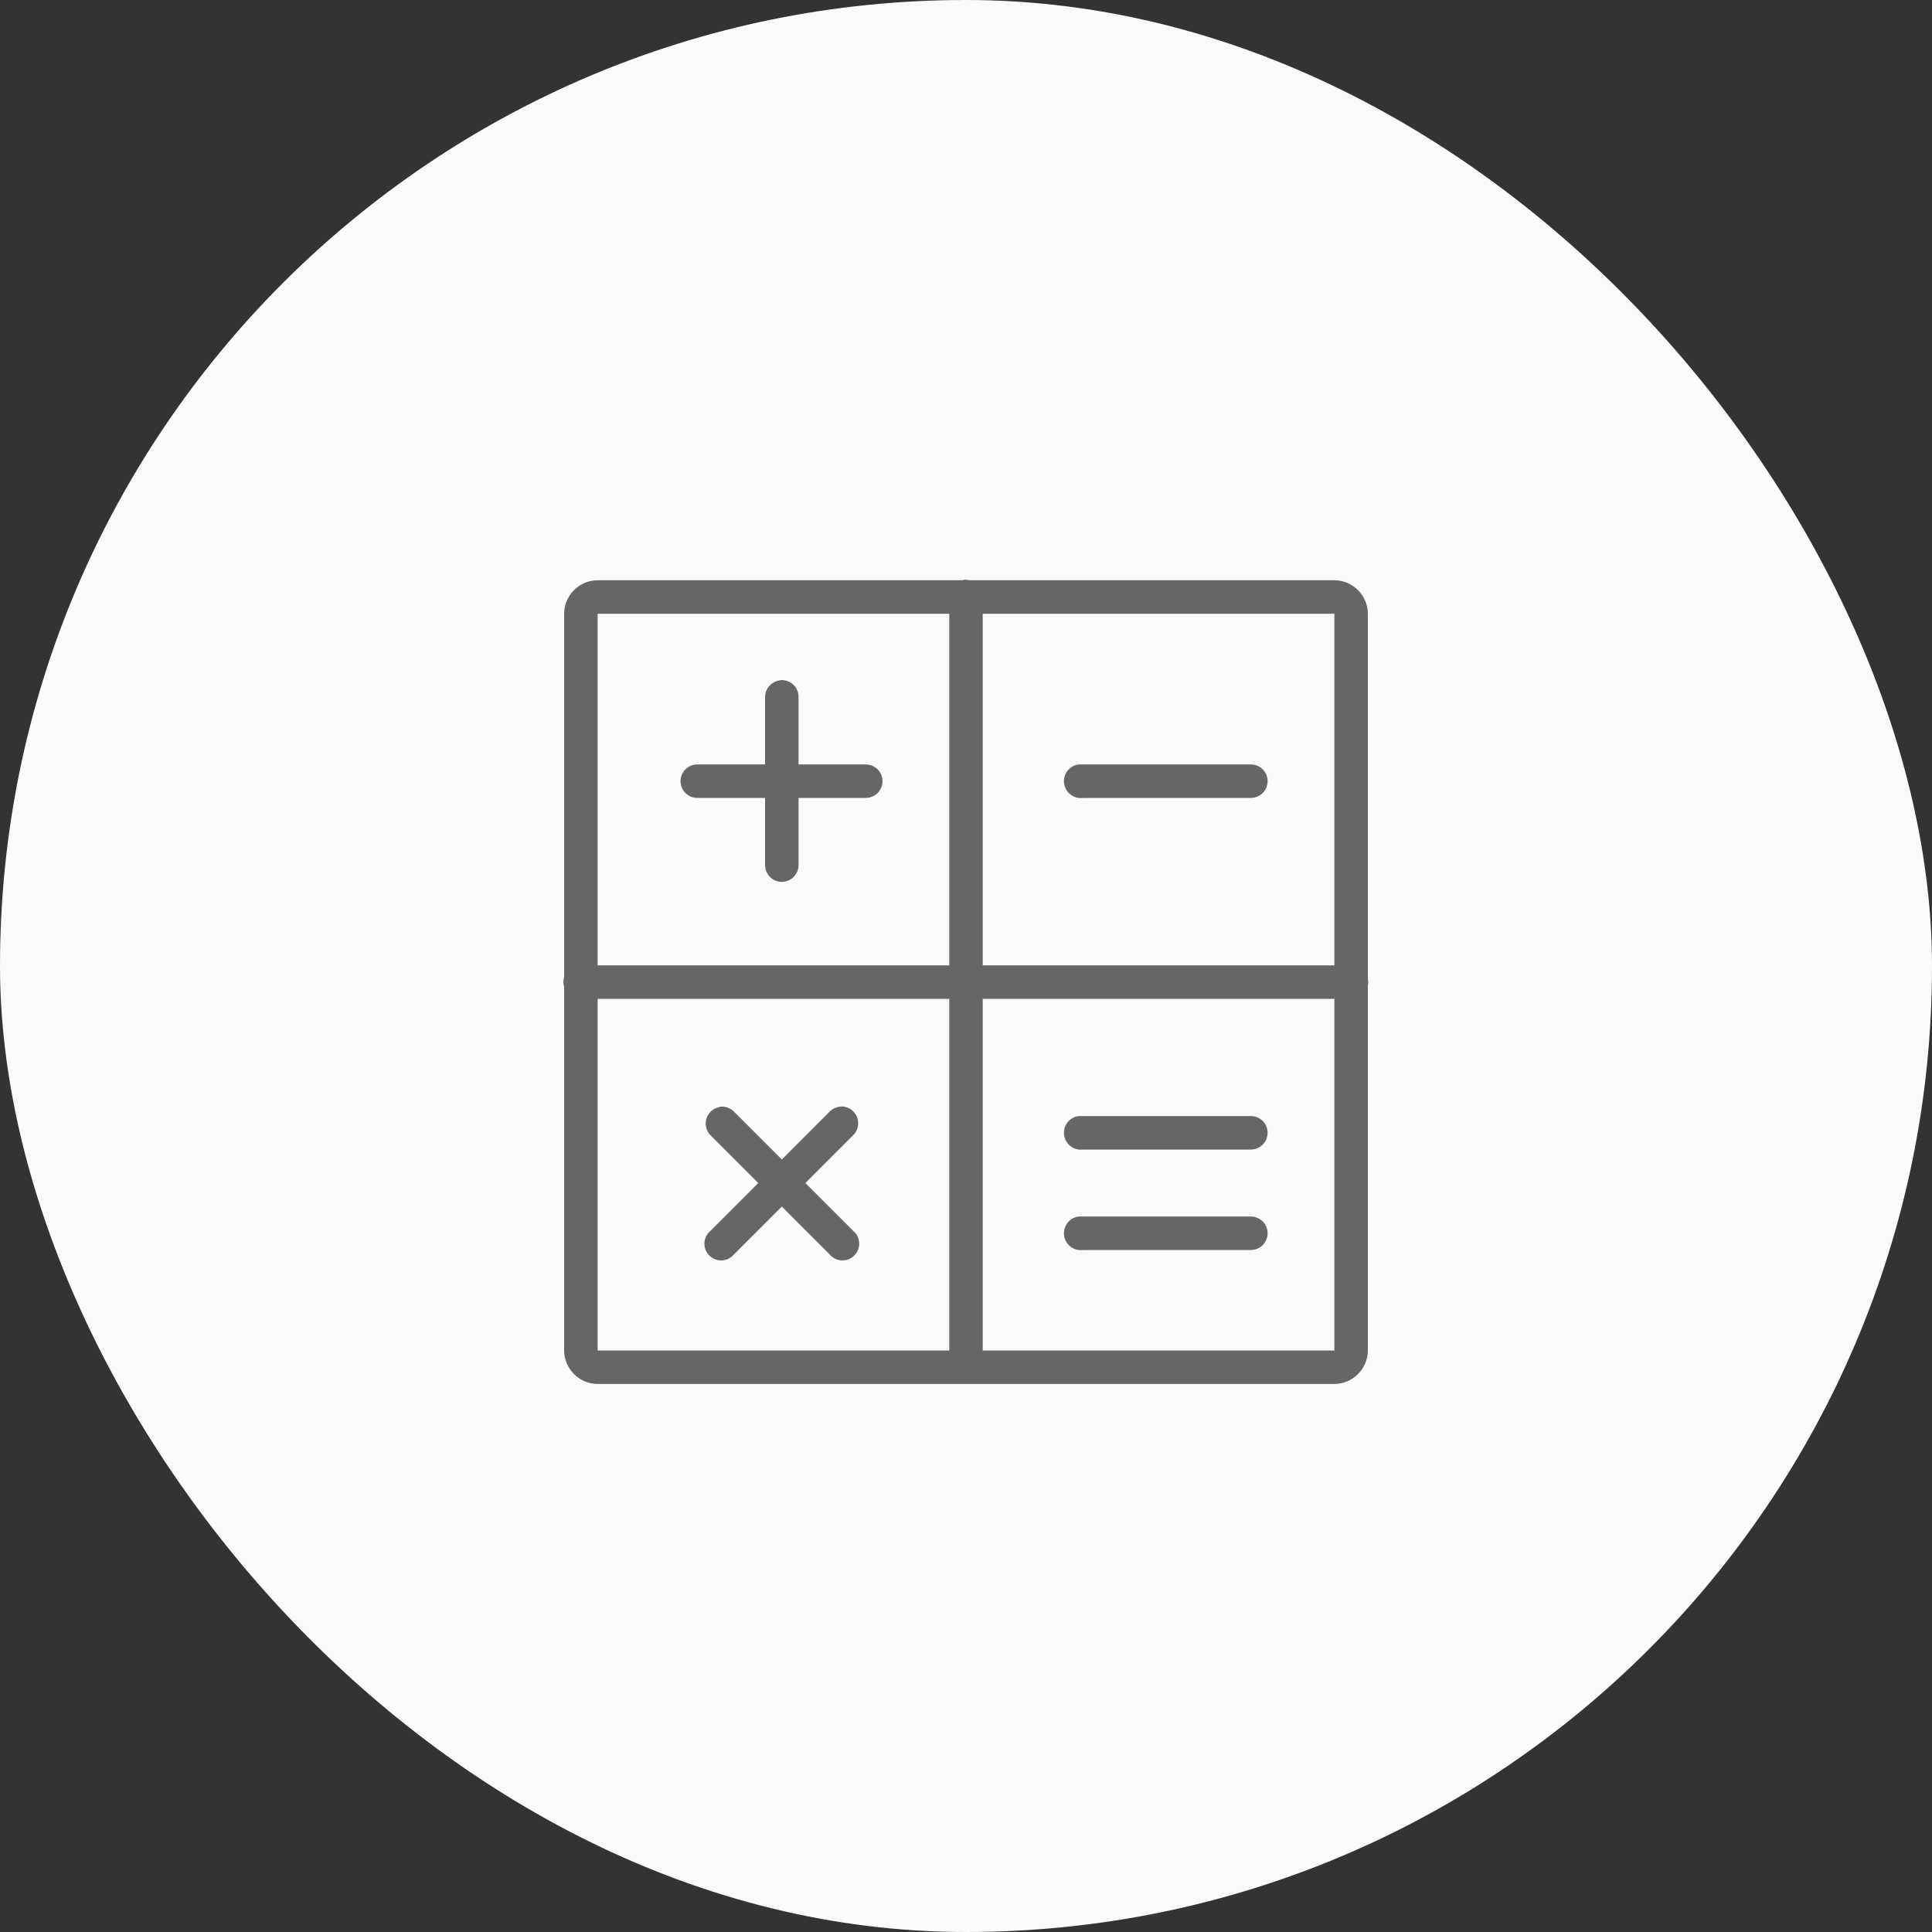
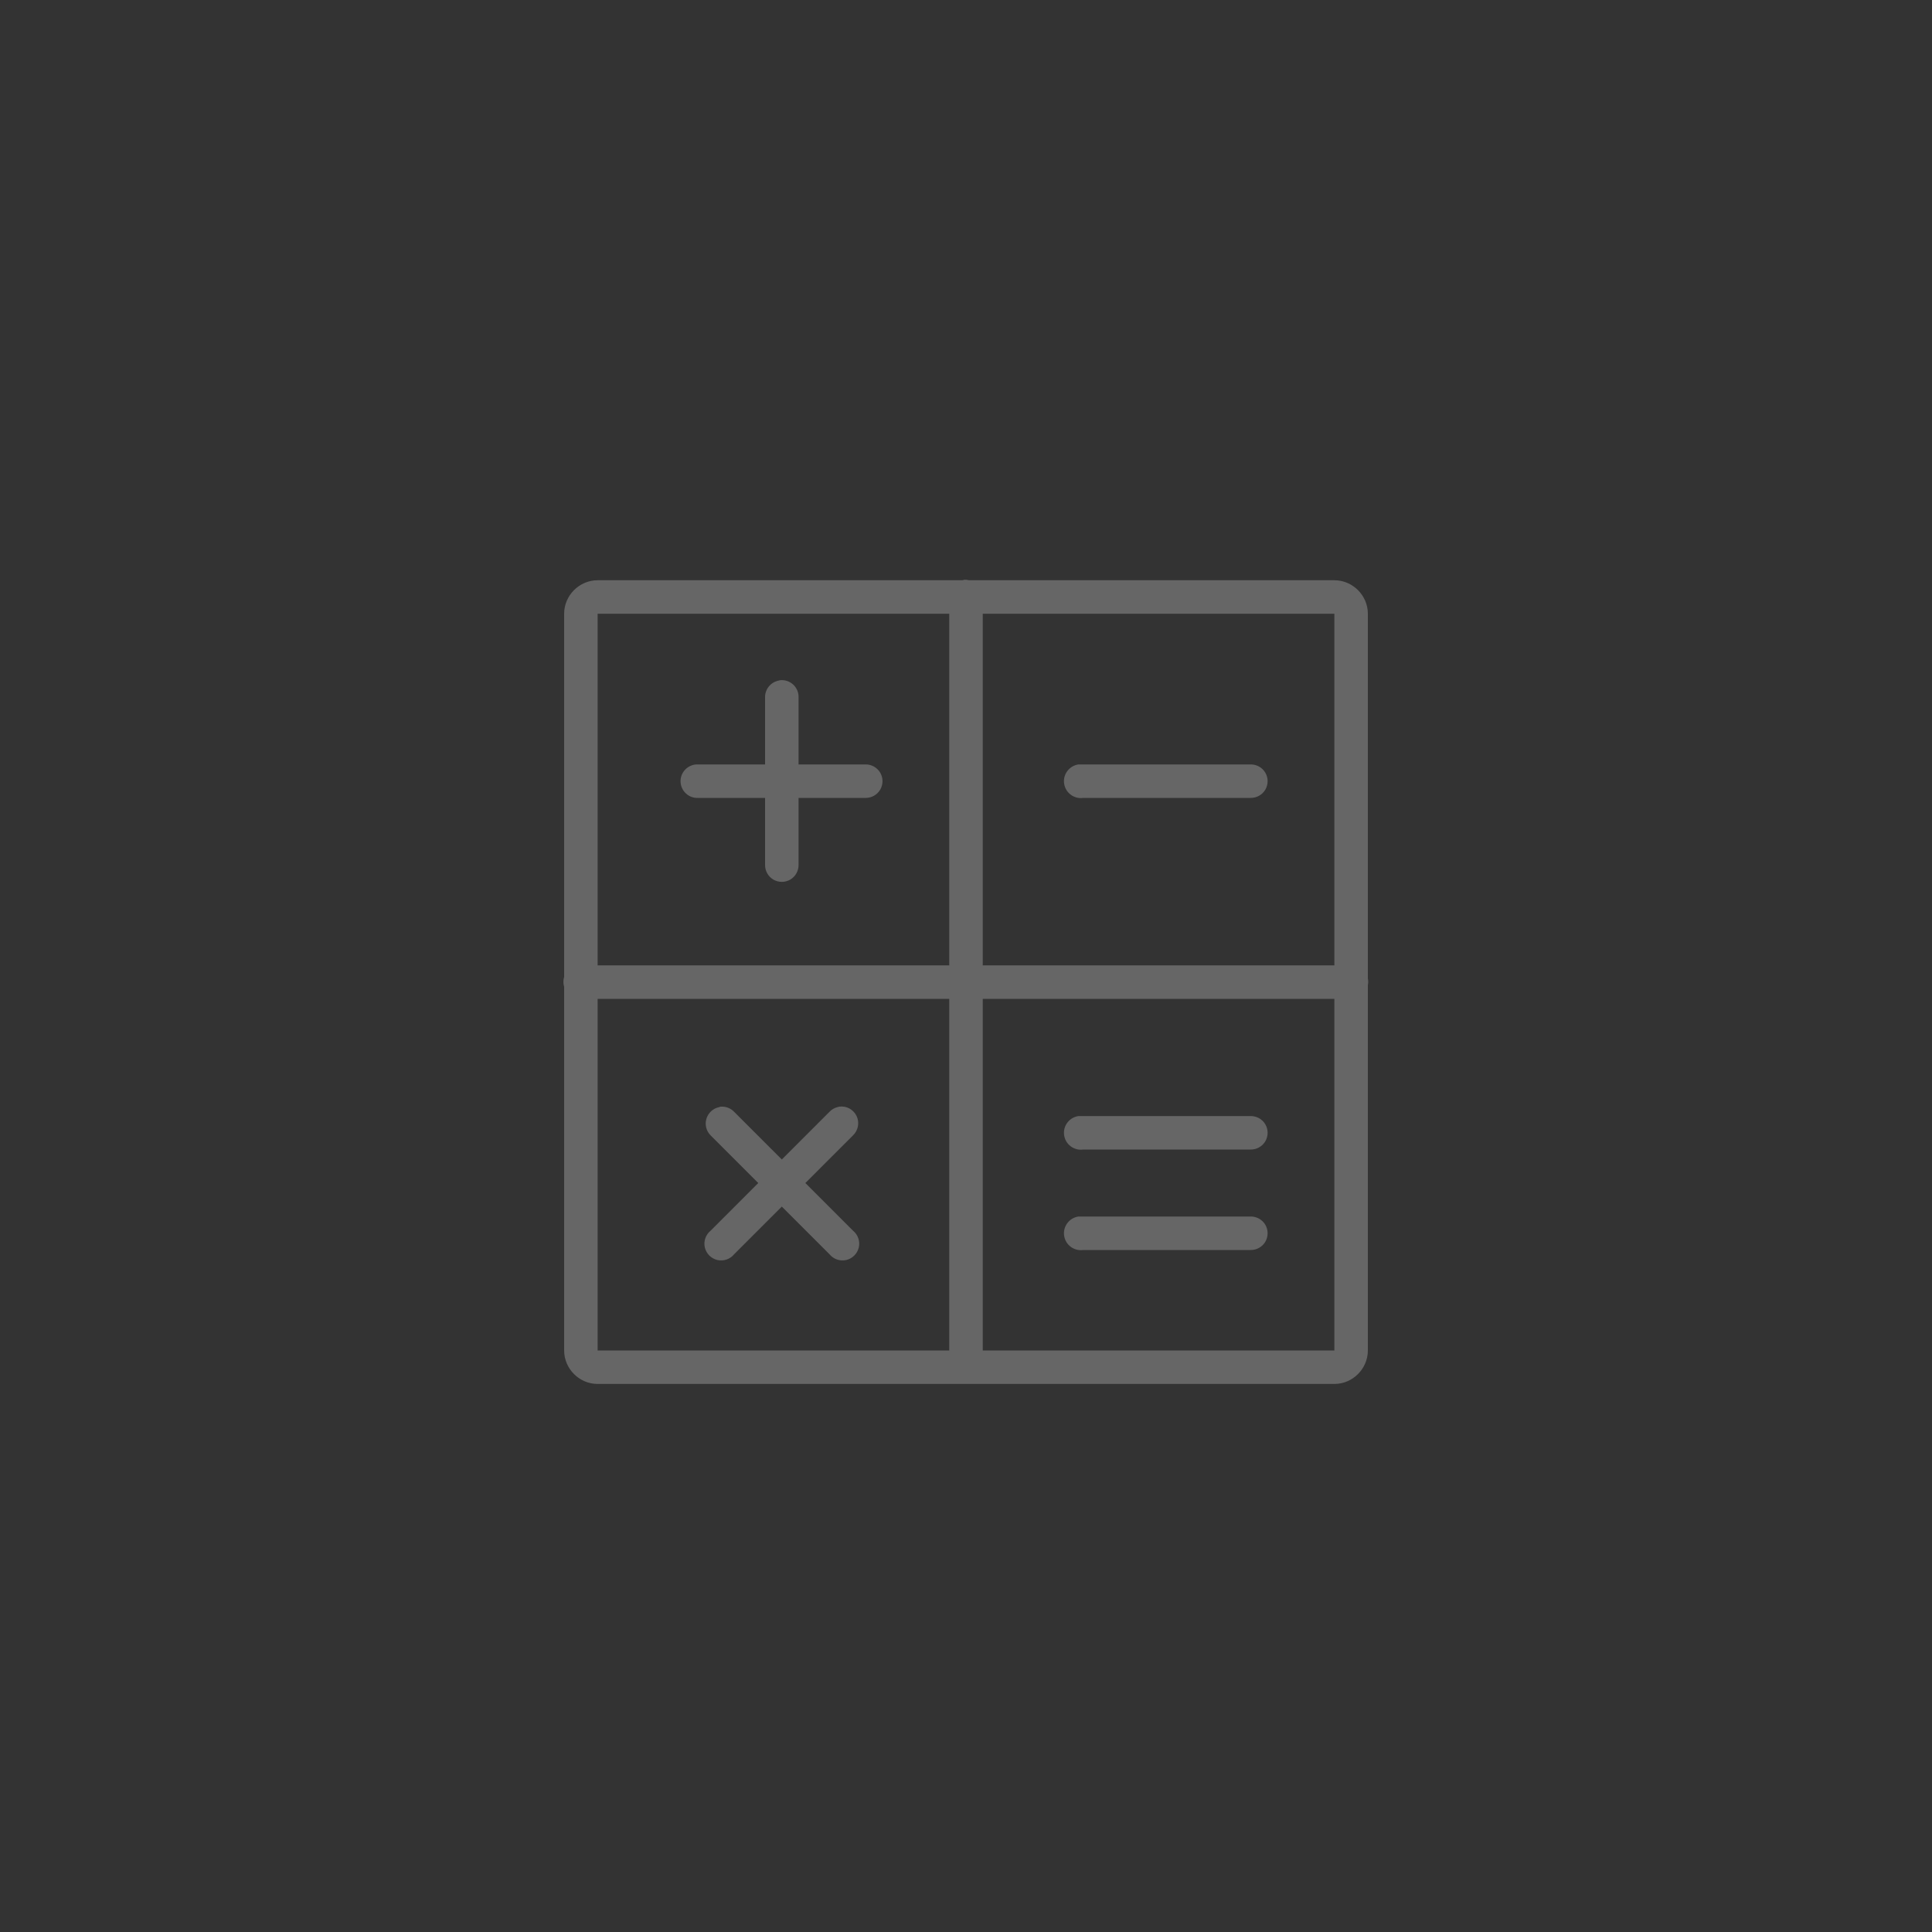
<svg xmlns="http://www.w3.org/2000/svg" width="120" height="120" viewBox="0 0 120 120" fill="none">
  <rect x="0" y="0" width="120" height="120" fill="#333333" stroke="none" />
-   <rect width="120" height="120" rx="60" fill="#FBFBFA" />
-   <path d="M59.902 36.008C59.858 36.016 59.813 36.028 59.772 36.04H37.12C35.982 36.04 35.04 36.983 35.04 38.12V60.675C34.979 60.878 34.979 61.09 35.04 61.293V83.88C35.04 85.018 35.982 85.96 37.12 85.96H82.88C84.017 85.96 84.96 85.018 84.96 83.88V61.195C84.988 61.057 84.988 60.911 84.96 60.773V38.12C84.96 36.983 84.017 36.04 82.88 36.04H60.195C60.101 36.016 60 36.004 59.902 36.008ZM37.12 38.12H58.96V59.96H37.12V38.12ZM61.04 38.12H82.88V59.96H61.04V38.12ZM48.462 42.248C48.418 42.256 48.373 42.268 48.332 42.28C47.849 42.39 47.508 42.825 47.52 43.32V47.48H43.36C43.327 47.48 43.295 47.48 43.262 47.48C42.69 47.508 42.243 47.996 42.271 48.569C42.3 49.142 42.787 49.589 43.36 49.56H47.52V53.72C47.516 54.094 47.711 54.443 48.036 54.634C48.361 54.821 48.759 54.821 49.084 54.634C49.409 54.443 49.604 54.094 49.6 53.72V49.56H53.76C54.134 49.564 54.483 49.369 54.674 49.044C54.861 48.719 54.861 48.321 54.674 47.996C54.483 47.671 54.134 47.476 53.76 47.48H49.6V43.32C49.612 43.02 49.49 42.731 49.275 42.528C49.056 42.321 48.759 42.219 48.462 42.248ZM66.987 47.48C66.415 47.561 66.012 48.093 66.094 48.666C66.175 49.239 66.707 49.641 67.28 49.56H77.68C78.054 49.564 78.403 49.369 78.594 49.044C78.781 48.719 78.781 48.321 78.594 47.996C78.403 47.671 78.054 47.476 77.68 47.48H67.28C67.247 47.48 67.215 47.48 67.182 47.48C67.15 47.48 67.117 47.48 67.085 47.48C67.052 47.48 67.02 47.48 66.987 47.48ZM37.12 62.04H58.96V83.88H37.12V62.04ZM61.04 62.04H82.88V83.88H61.04V62.04ZM44.757 68.735C44.725 68.743 44.692 68.755 44.66 68.768C44.286 68.845 43.986 69.125 43.876 69.491C43.766 69.856 43.868 70.254 44.14 70.523L47.097 73.48L44.14 76.438C43.831 76.689 43.689 77.092 43.778 77.482C43.868 77.868 44.172 78.172 44.558 78.262C44.948 78.351 45.35 78.209 45.602 77.9L48.56 74.943L51.517 77.9C51.769 78.209 52.171 78.351 52.561 78.262C52.947 78.172 53.252 77.868 53.341 77.482C53.431 77.092 53.289 76.689 52.98 76.438L50.022 73.48L52.98 70.523C53.305 70.214 53.398 69.73 53.207 69.324C53.012 68.914 52.582 68.678 52.135 68.735C52.09 68.743 52.045 68.755 52.005 68.768C51.818 68.816 51.651 68.918 51.517 69.06L48.56 72.018L45.602 69.06C45.407 68.853 45.139 68.739 44.855 68.735C44.822 68.735 44.79 68.735 44.757 68.735ZM66.987 69.32C66.415 69.401 66.012 69.933 66.094 70.506C66.175 71.079 66.707 71.481 67.28 71.4H77.68C78.054 71.404 78.403 71.209 78.594 70.884C78.781 70.559 78.781 70.161 78.594 69.836C78.403 69.511 78.054 69.316 77.68 69.32H67.28C67.247 69.32 67.215 69.32 67.182 69.32C67.15 69.32 67.117 69.32 67.085 69.32C67.052 69.32 67.02 69.32 66.987 69.32ZM66.987 75.56C66.415 75.641 66.012 76.174 66.094 76.746C66.175 77.319 66.707 77.721 67.28 77.64H77.68C78.054 77.644 78.403 77.449 78.594 77.124C78.781 76.799 78.781 76.401 78.594 76.076C78.403 75.751 78.054 75.556 77.68 75.56H67.28C67.247 75.56 67.215 75.56 67.182 75.56C67.15 75.56 67.117 75.56 67.085 75.56C67.052 75.56 67.02 75.56 66.987 75.56Z" fill="#666666" />
+   <path d="M59.902 36.008C59.858 36.016 59.813 36.028 59.772 36.04H37.12C35.982 36.04 35.04 36.983 35.04 38.12V60.675C34.979 60.878 34.979 61.09 35.04 61.293V83.88C35.04 85.018 35.982 85.96 37.12 85.96H82.88C84.017 85.96 84.96 85.018 84.96 83.88V61.195C84.988 61.057 84.988 60.911 84.96 60.773V38.12C84.96 36.983 84.017 36.04 82.88 36.04H60.195C60.101 36.016 60 36.004 59.902 36.008ZM37.12 38.12H58.96V59.96H37.12V38.12ZM61.04 38.12H82.88V59.96H61.04V38.12ZM48.462 42.248C48.418 42.256 48.373 42.268 48.332 42.28C47.849 42.39 47.508 42.825 47.52 43.32V47.48H43.36C43.327 47.48 43.295 47.48 43.262 47.48C42.69 47.508 42.243 47.996 42.271 48.569C42.3 49.142 42.787 49.589 43.36 49.56H47.52V53.72C47.516 54.094 47.711 54.443 48.036 54.634C48.361 54.821 48.759 54.821 49.084 54.634C49.409 54.443 49.604 54.094 49.6 53.72V49.56H53.76C54.134 49.564 54.483 49.369 54.674 49.044C54.861 48.719 54.861 48.321 54.674 47.996C54.483 47.671 54.134 47.476 53.76 47.48H49.6V43.32C49.612 43.02 49.49 42.731 49.275 42.528C49.056 42.321 48.759 42.219 48.462 42.248ZM66.987 47.48C66.415 47.561 66.012 48.093 66.094 48.666C66.175 49.239 66.707 49.641 67.28 49.56H77.68C78.054 49.564 78.403 49.369 78.594 49.044C78.781 48.719 78.781 48.321 78.594 47.996C78.403 47.671 78.054 47.476 77.68 47.48H67.28C67.247 47.48 67.215 47.48 67.182 47.48C67.15 47.48 67.117 47.48 67.085 47.48C67.052 47.48 67.02 47.48 66.987 47.48ZM37.12 62.04H58.96V83.88H37.12V62.04ZH82.88V83.88H61.04V62.04ZM44.757 68.735C44.725 68.743 44.692 68.755 44.66 68.768C44.286 68.845 43.986 69.125 43.876 69.491C43.766 69.856 43.868 70.254 44.14 70.523L47.097 73.48L44.14 76.438C43.831 76.689 43.689 77.092 43.778 77.482C43.868 77.868 44.172 78.172 44.558 78.262C44.948 78.351 45.35 78.209 45.602 77.9L48.56 74.943L51.517 77.9C51.769 78.209 52.171 78.351 52.561 78.262C52.947 78.172 53.252 77.868 53.341 77.482C53.431 77.092 53.289 76.689 52.98 76.438L50.022 73.48L52.98 70.523C53.305 70.214 53.398 69.73 53.207 69.324C53.012 68.914 52.582 68.678 52.135 68.735C52.09 68.743 52.045 68.755 52.005 68.768C51.818 68.816 51.651 68.918 51.517 69.06L48.56 72.018L45.602 69.06C45.407 68.853 45.139 68.739 44.855 68.735C44.822 68.735 44.79 68.735 44.757 68.735ZM66.987 69.32C66.415 69.401 66.012 69.933 66.094 70.506C66.175 71.079 66.707 71.481 67.28 71.4H77.68C78.054 71.404 78.403 71.209 78.594 70.884C78.781 70.559 78.781 70.161 78.594 69.836C78.403 69.511 78.054 69.316 77.68 69.32H67.28C67.247 69.32 67.215 69.32 67.182 69.32C67.15 69.32 67.117 69.32 67.085 69.32C67.052 69.32 67.02 69.32 66.987 69.32ZM66.987 75.56C66.415 75.641 66.012 76.174 66.094 76.746C66.175 77.319 66.707 77.721 67.28 77.64H77.68C78.054 77.644 78.403 77.449 78.594 77.124C78.781 76.799 78.781 76.401 78.594 76.076C78.403 75.751 78.054 75.556 77.68 75.56H67.28C67.247 75.56 67.215 75.56 67.182 75.56C67.15 75.56 67.117 75.56 67.085 75.56C67.052 75.56 67.02 75.56 66.987 75.56Z" fill="#666666" />
</svg>